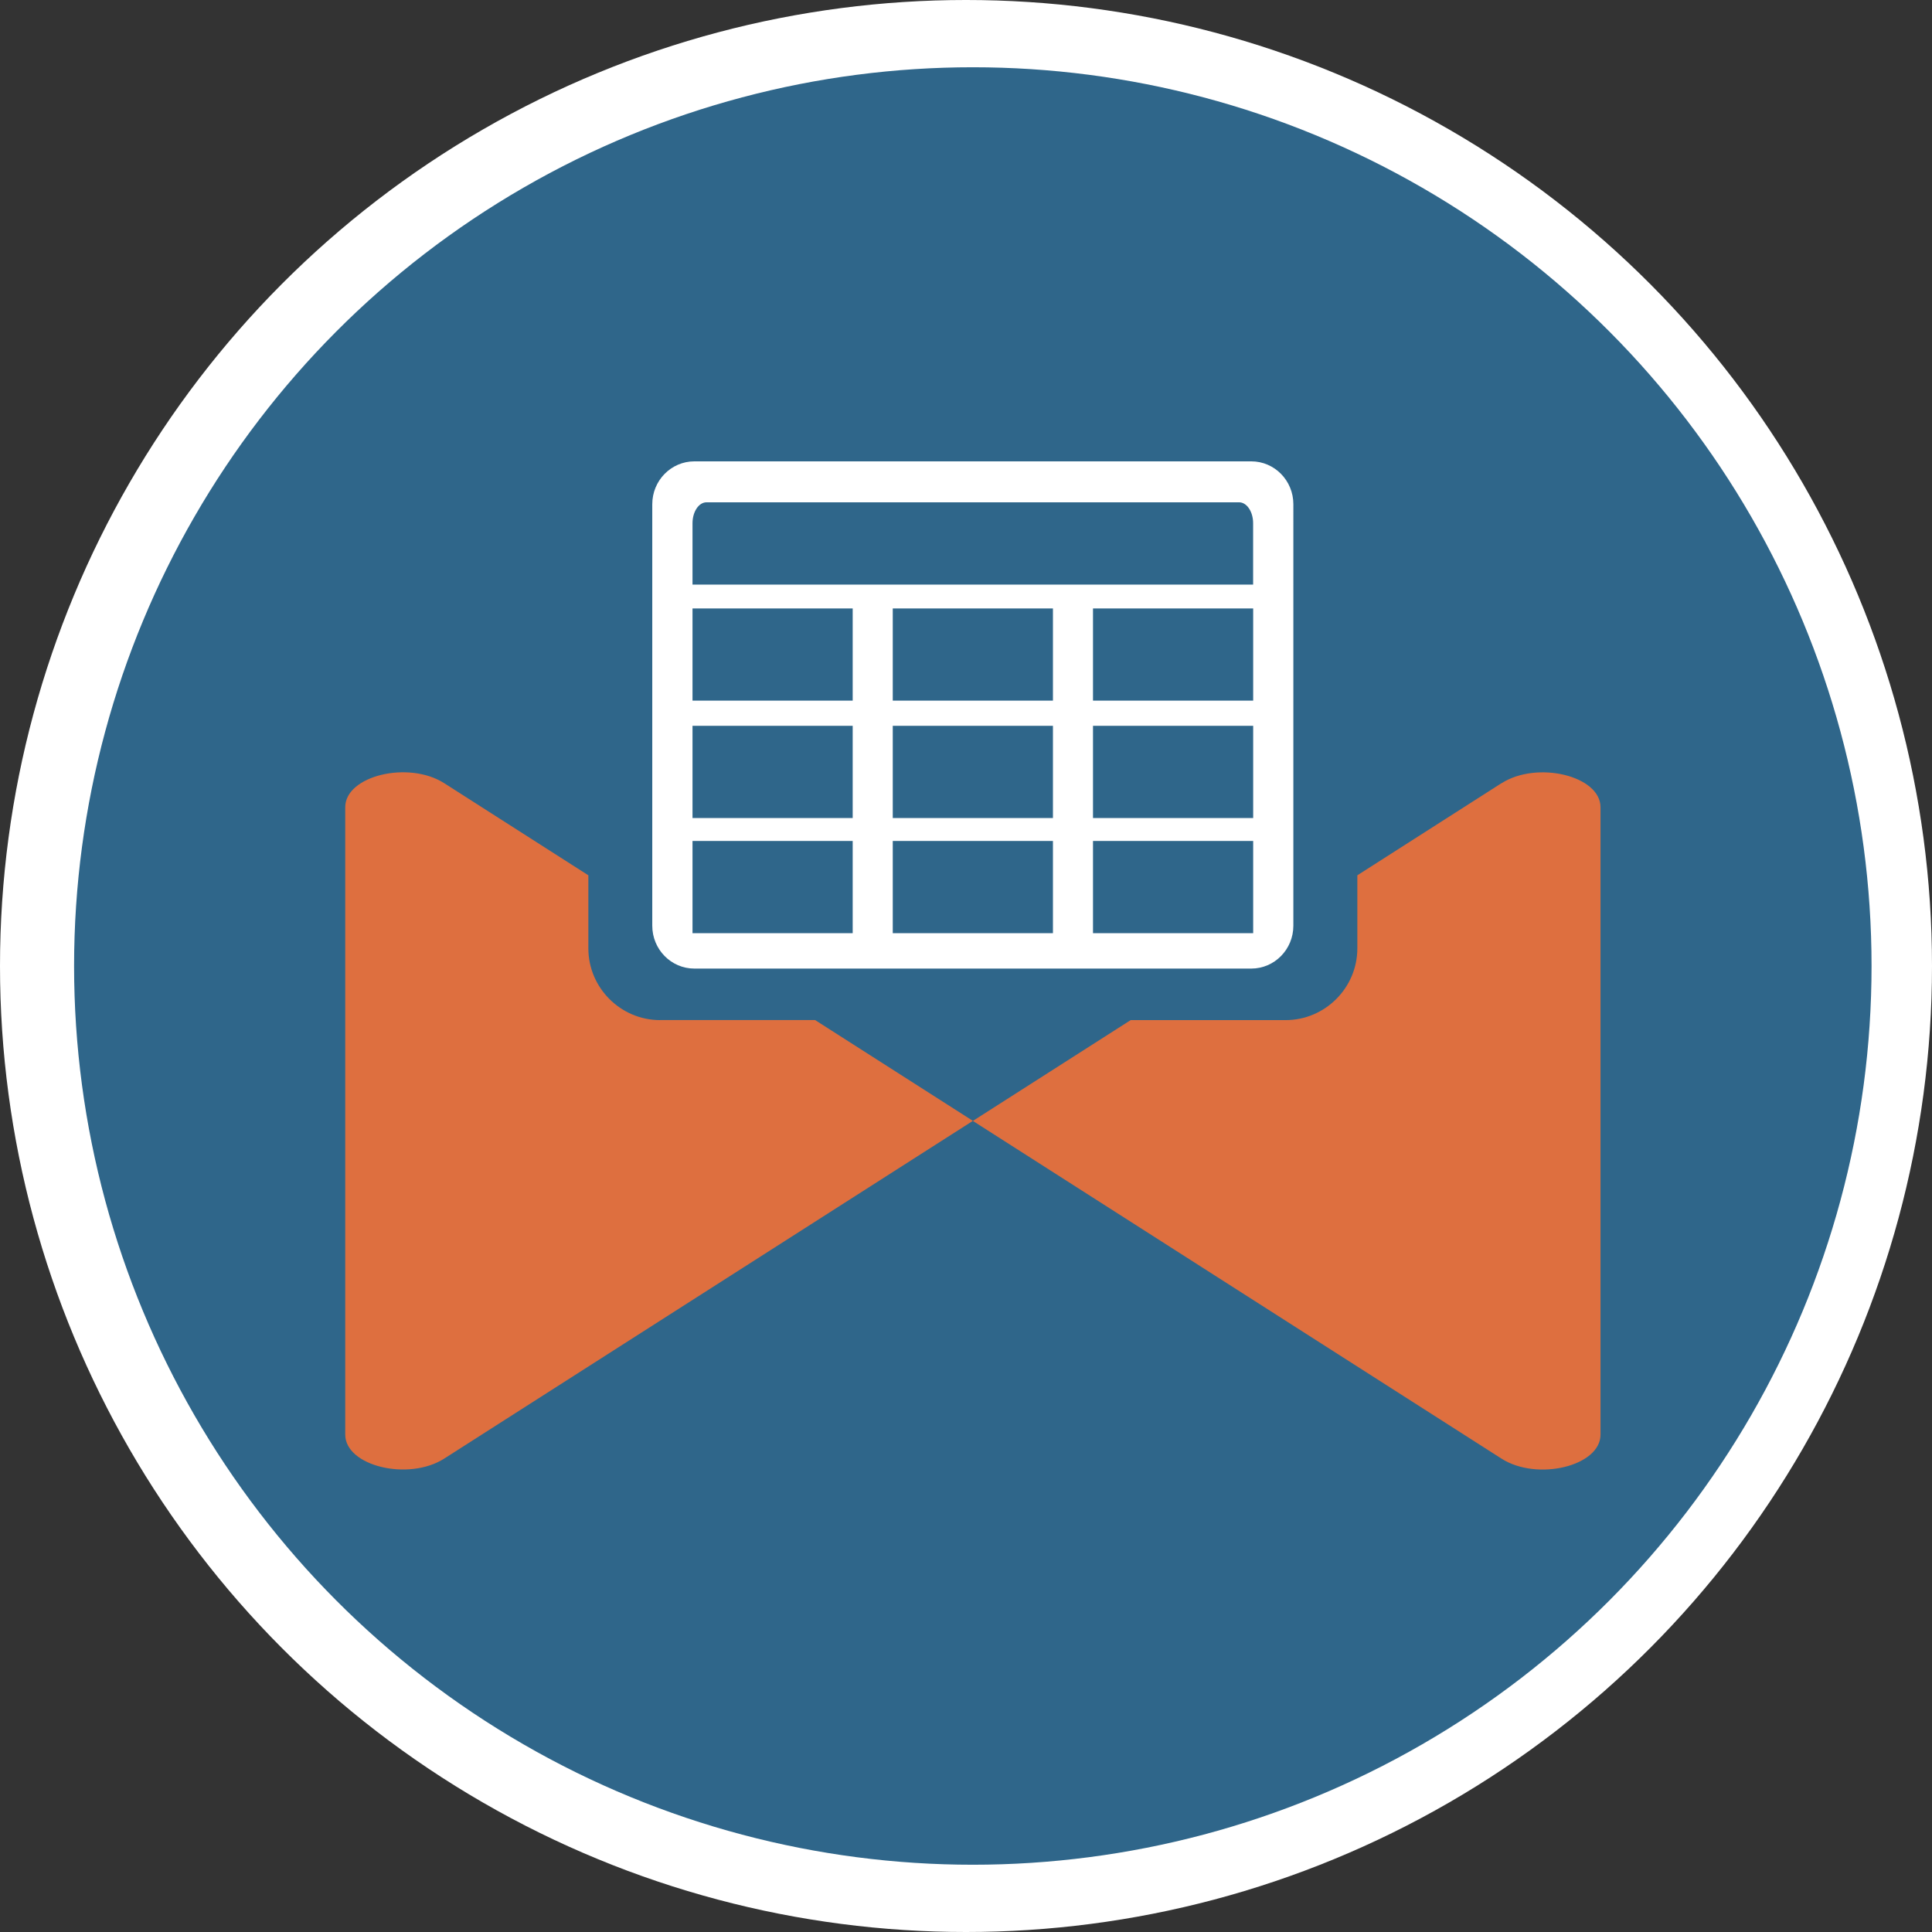
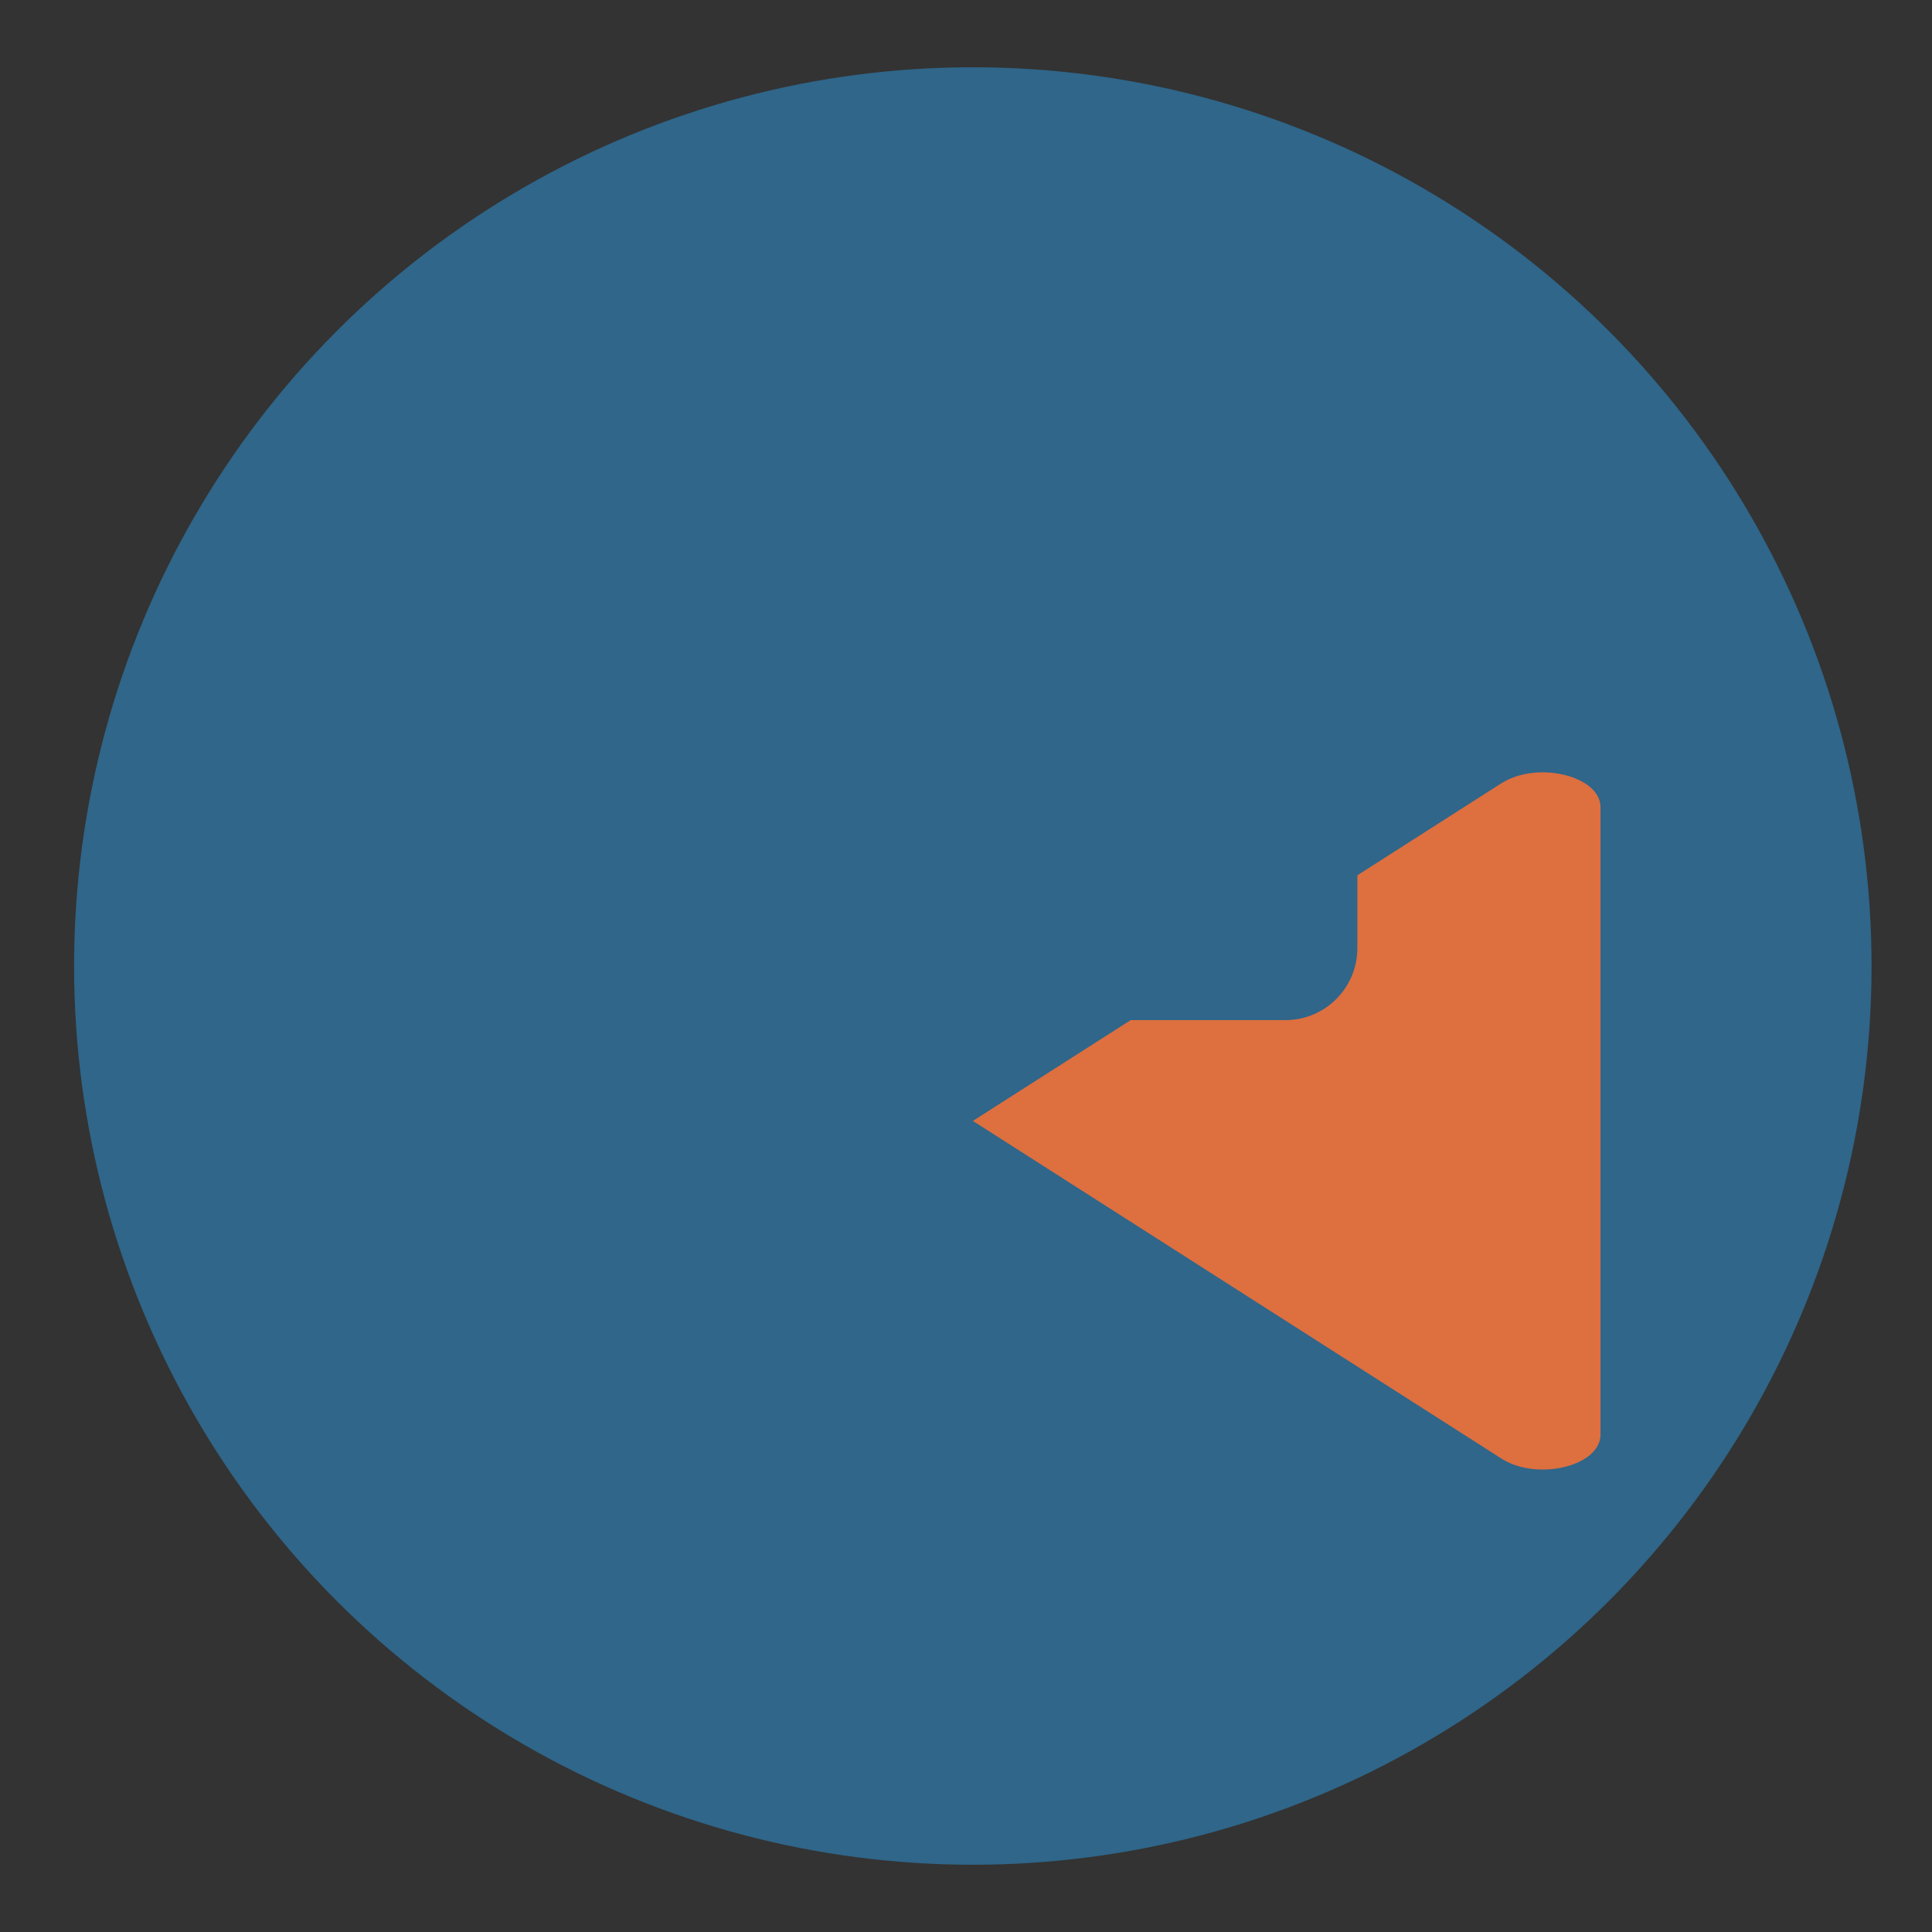
<svg xmlns="http://www.w3.org/2000/svg" id="a" width="323.12" height="323.12" viewBox="0 0 323.12 323.12">
  <rect x="0" y="0" width="323.12" height="323.12" fill="#333333" stroke="none" />
  <defs>
    <style>.b{fill:#fff;}.c{fill:#2f668a;}.d{fill:#de6f3f;}</style>
  </defs>
-   <circle class="b" cx="161.56" cy="161.56" r="161.56" />
-   <polygon class="b" points="161.57 161.56 161.57 161.56 161.55 161.56 161.57 161.56" />
  <g>
    <circle class="c" cx="162.7" cy="161.56" r="150.31" />
    <g>
      <path class="d" d="M251.11,130.99l-24.1,15.4v12.22c0,6.6-5.4,12-12,12h-25.91l-26.39,16.86,88.41,56.48c5.97,3.82,16.56,1.25,16.56-4.01v-104.93c0-5.26-10.59-7.83-16.56-4.01Z" />
-       <path class="d" d="M110.4,170.61c-6.6,0-12-5.4-12-12v-12.22l-24.1-15.4c-5.97-3.82-16.56-1.25-16.56,4.01v104.93c0,5.26,10.59,7.83,16.56,4.01l88.41-56.48-26.39-16.86h-25.91Z" />
    </g>
  </g>
-   <path class="b" d="M209.27,77.16H116.13c-3.89,0-7.04,3.21-7.04,7.17v70.49c0,3.96,3.15,7.17,7.04,7.17h93.14c3.89,0,7.04-3.21,7.04-7.17V84.33c0-3.96-3.15-7.17-7.04-7.17Zm-66.66,78.91h-26.79v-15.42h26.79v15.42Zm0-19.26h-26.79v-15.42h26.79v15.42Zm0-19.63h-26.79v-15.42h26.79v15.42Zm33.49,38.89h-26.79v-15.42h26.79v15.42Zm0-19.26h-26.79v-15.42h26.79v15.42Zm0-19.63h-26.79v-15.42h26.79v15.42Zm33.49,38.89h-26.79v-15.42h26.79v15.42Zm0-19.26h-26.79v-15.42h26.79v15.42Zm0-19.63h-26.79v-15.42h26.79v15.42Zm0-19.41H115.82v-10.26c0-1.93,1.05-3.5,2.34-3.5h89.08c1.29,0,2.34,1.57,2.34,3.5v10.26Z" />
</svg>